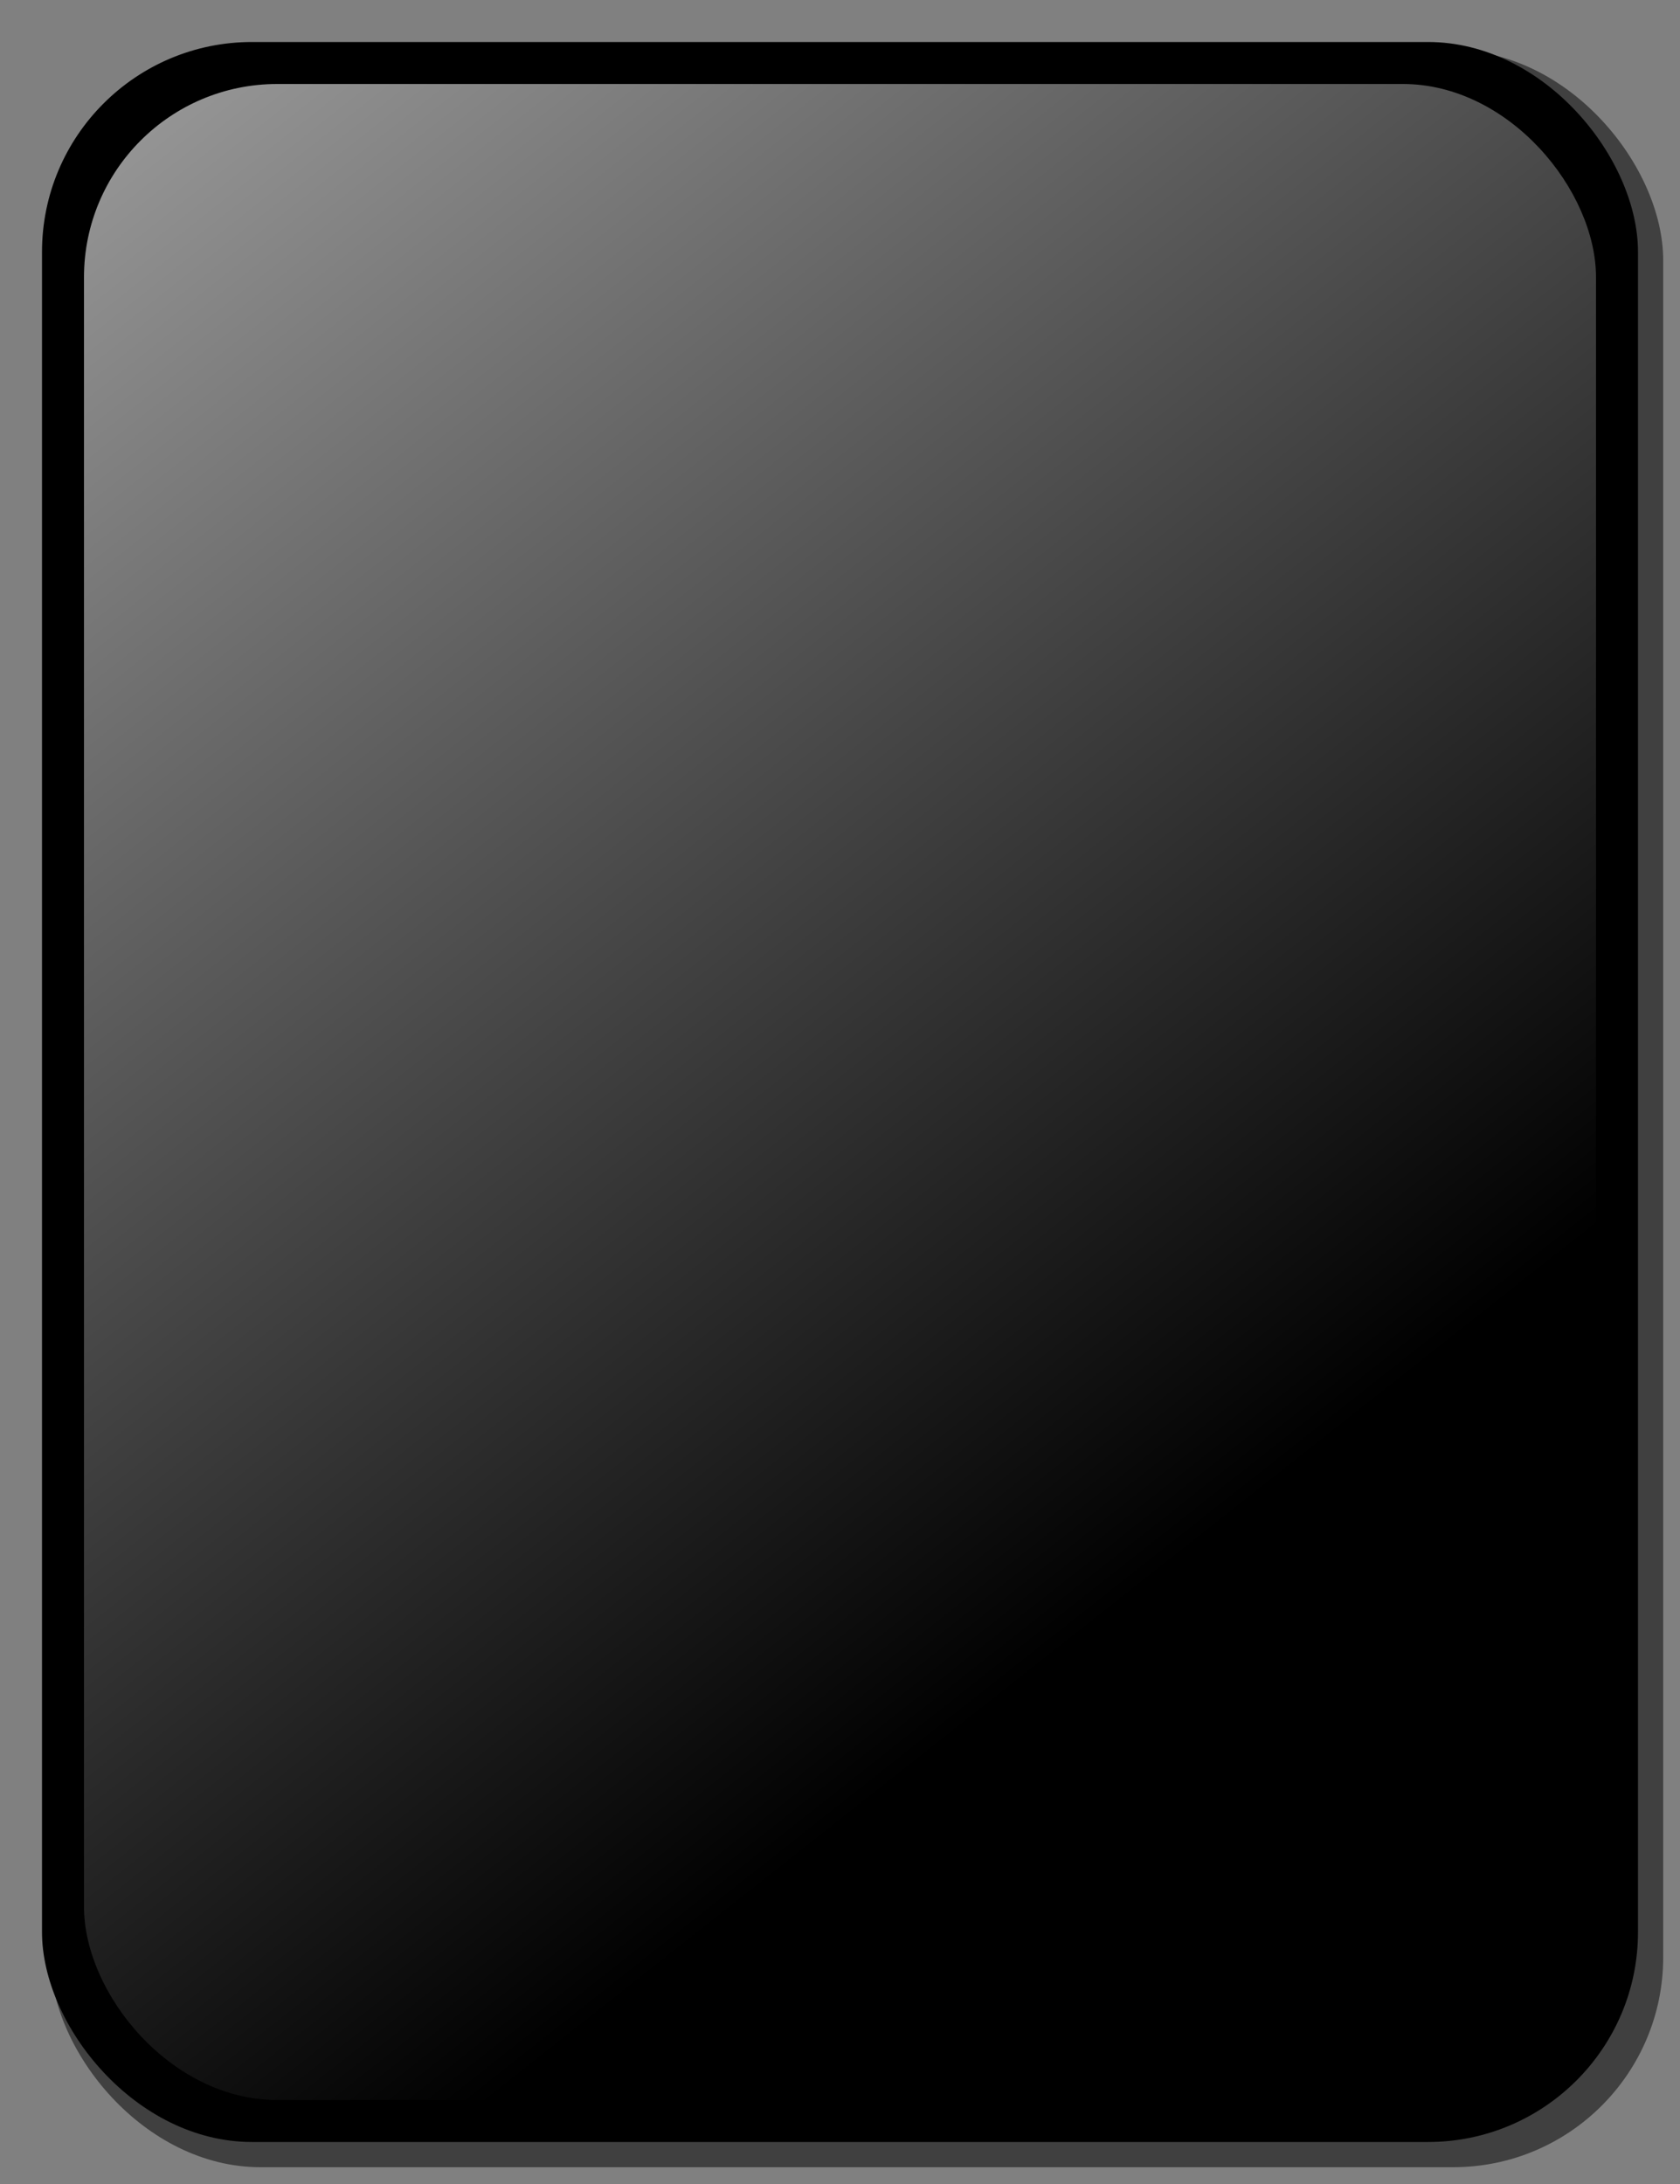
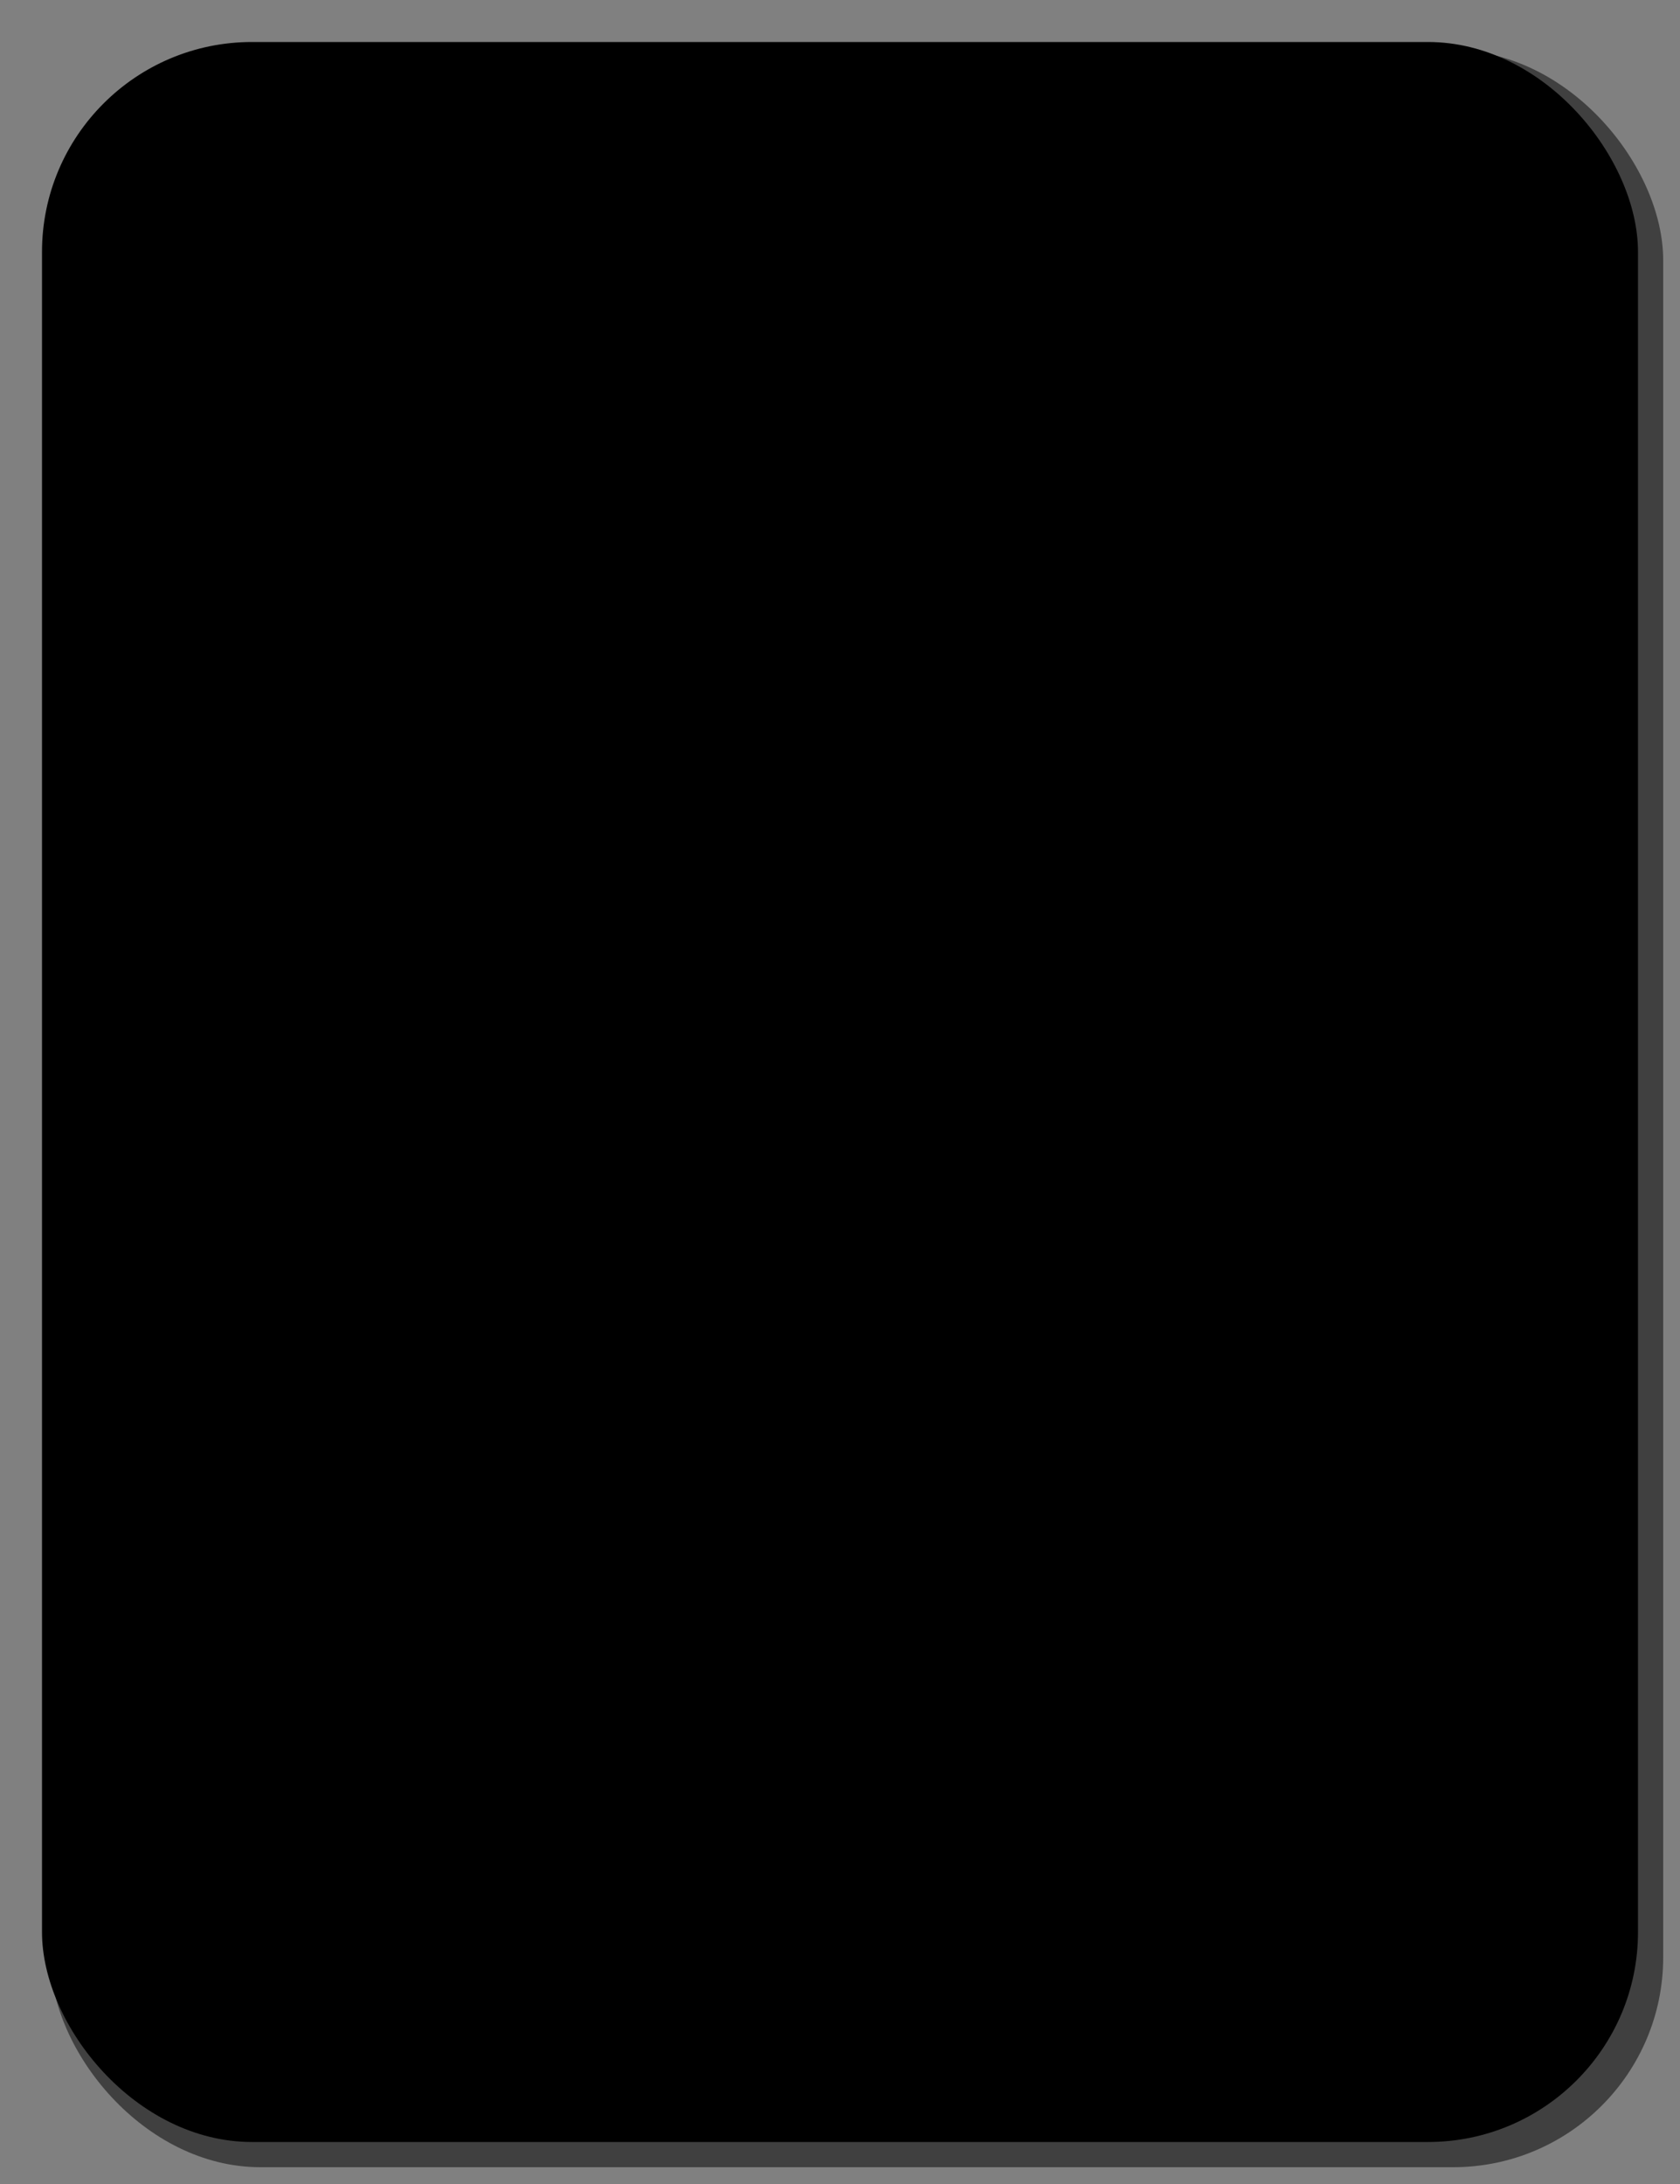
<svg xmlns="http://www.w3.org/2000/svg" width="200" height="260">
  <rect width="100%" height="100%" fill="#808080" stroke="none" />
  <defs>
    <linearGradient id="a" gradientTransform="rotate(60)">
      <stop offset="0" stop-color="#fff" stop-opacity=".6" />
      <stop offset="1" stop-color="#fff" stop-opacity="0" />
    </linearGradient>
  </defs>
  <rect width="192" height="252" x="6" y="6" opacity=".5" rx="25" />
  <rect width="190" height="250" x="5" y="5" rx="25" />
-   <rect width="180" height="240" x="10" y="10" fill="url(#a)" rx="23" />
</svg>